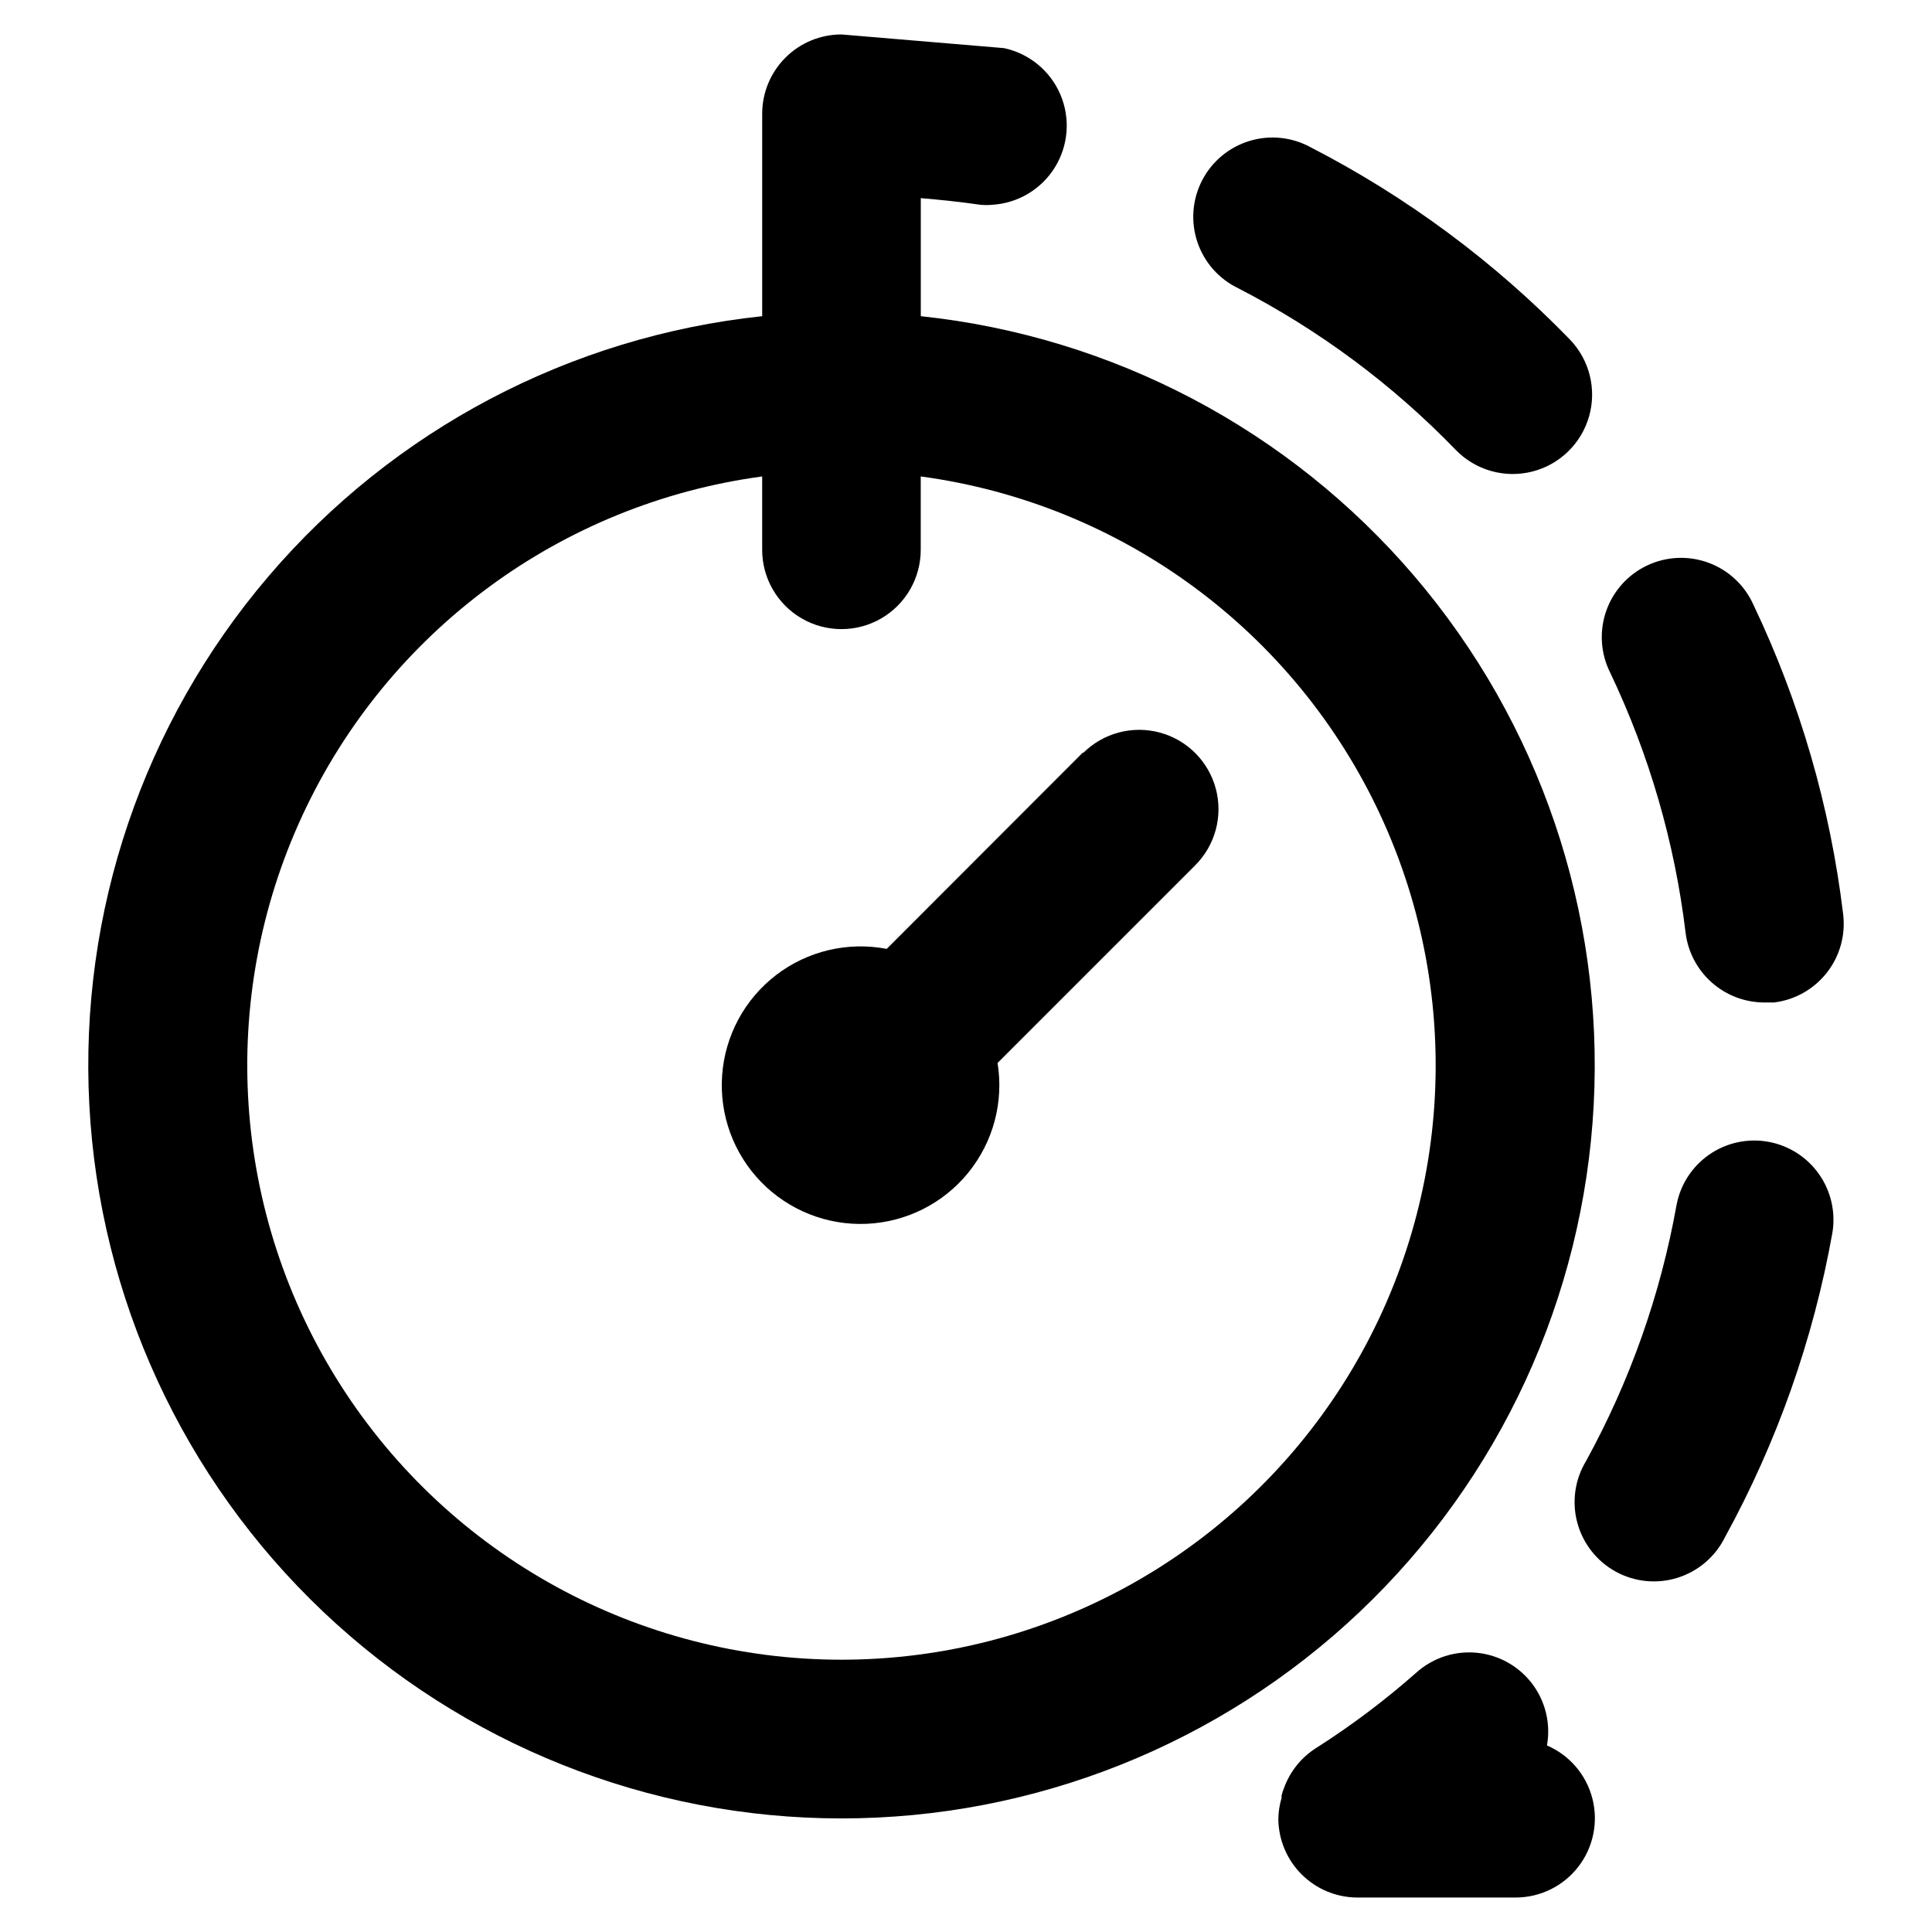
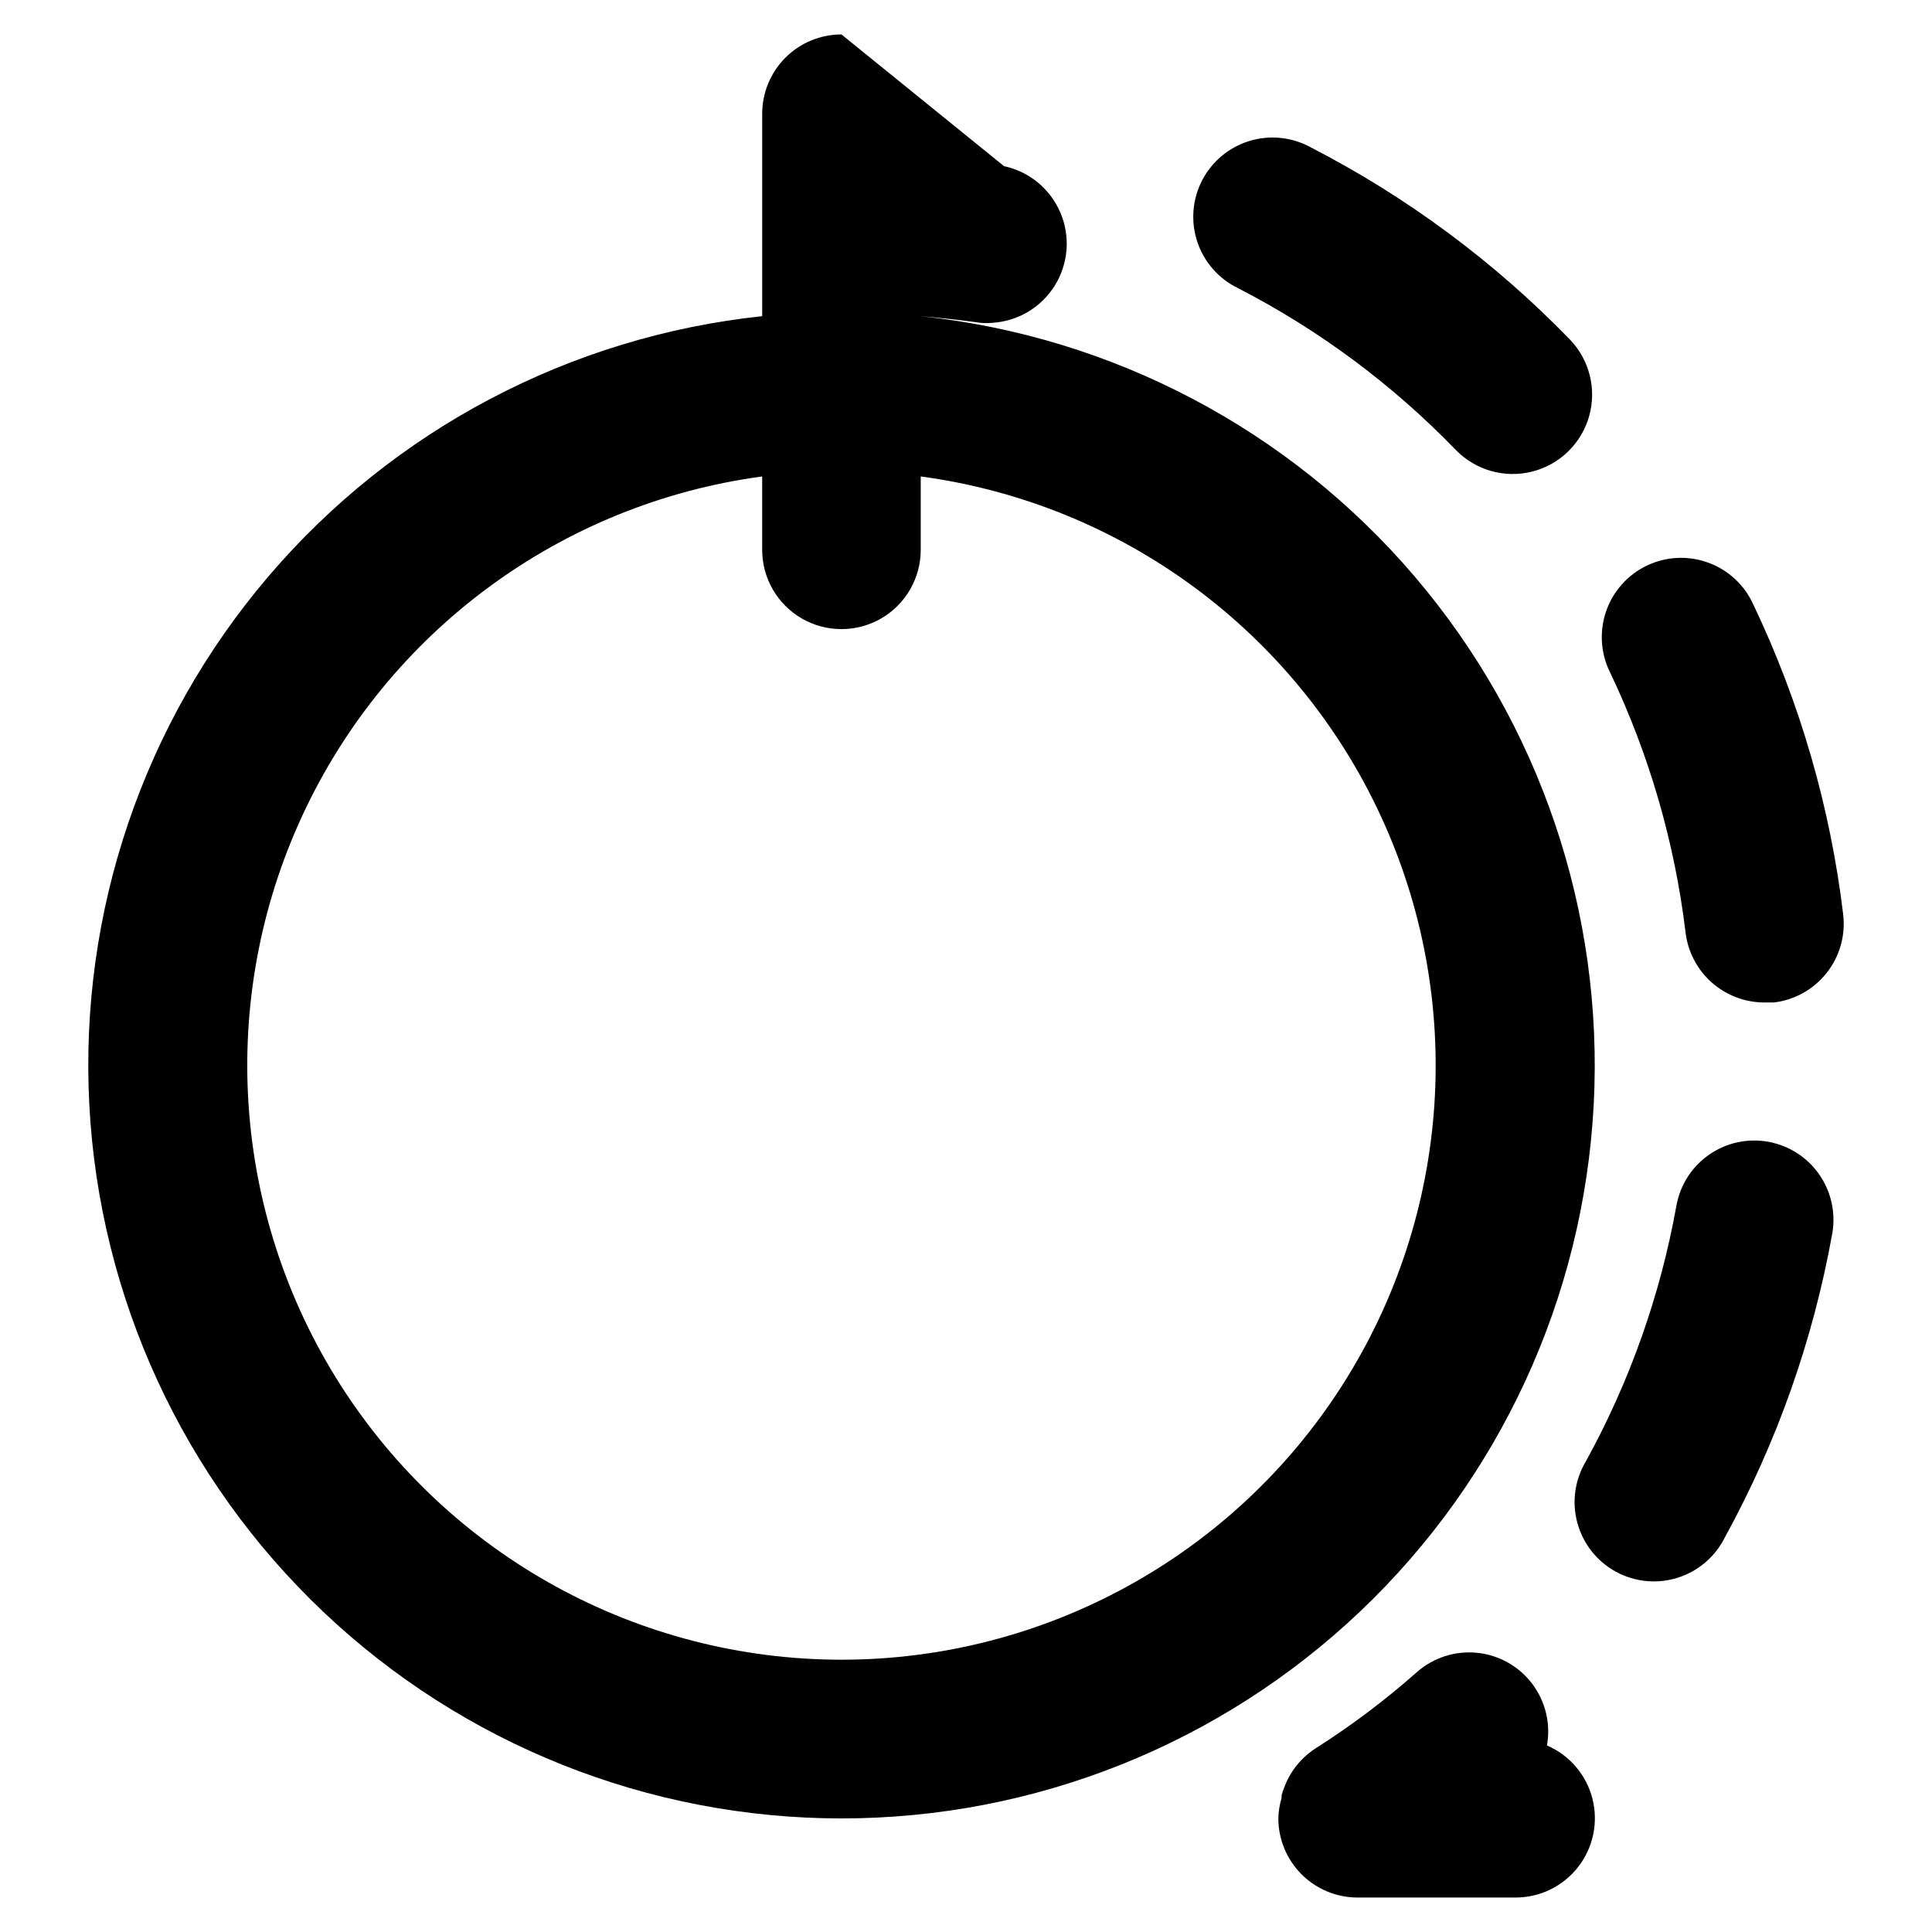
<svg xmlns="http://www.w3.org/2000/svg" fill="#000000" width="800px" height="800px" version="1.1" viewBox="144 144 512 512">
  <g>
-     <path d="m431.03 343.37-52.043 52.094c-10.312-1.98-20.977 0.543-29.312 6.934-8.332 6.391-13.535 16.039-14.297 26.512-0.766 10.473 2.984 20.773 10.301 28.305 7.32 7.527 17.508 11.574 27.996 11.109 10.492-0.461 20.285-5.387 26.91-13.531 6.629-8.145 9.457-18.734 7.777-29.102l52.395-52.395c5.309-5.309 7.383-13.051 5.441-20.301-1.945-7.254-7.609-12.922-14.863-14.863-7.254-1.945-14.992 0.129-20.305 5.438z" />
    <path d="m590.69 391.13c0.613 5.109 3.082 9.82 6.934 13.234 3.856 3.418 8.824 5.305 13.973 5.305h2.519c5.531-0.668 10.57-3.508 14.012-7.891 3.438-4.383 4.996-9.953 4.328-15.488-3.422-28.449-11.453-56.152-23.781-82.02-2.309-5.164-6.602-9.18-11.91-11.137s-11.18-1.691-16.289 0.738c-5.109 2.43-9.023 6.816-10.855 12.168-1.832 5.352-1.43 11.219 1.117 16.27 10.336 21.707 17.074 44.949 19.953 68.82z" />
    <path d="m472.14 220.39c21.418 11.035 40.887 25.504 57.637 42.824 5.227 5.398 12.941 7.598 20.23 5.769 7.289-1.828 13.051-7.406 15.113-14.633 2.062-7.231 0.113-15.008-5.117-20.41-19.961-20.57-43.137-37.758-68.617-50.883-4.969-2.742-10.836-3.356-16.266-1.703-5.426 1.648-9.957 5.426-12.559 10.473-2.598 5.043-3.047 10.922-1.246 16.305 1.805 5.379 5.707 9.801 10.824 12.258z" />
    <path d="m612.71 446.6c-5.481-1.016-11.137 0.195-15.723 3.363-4.586 3.168-7.719 8.031-8.711 13.512-4.262 23.742-12.359 46.629-23.984 67.766-2.953 4.902-3.777 10.797-2.281 16.32 1.492 5.523 5.176 10.203 10.195 12.949 5.019 2.746 10.945 3.328 16.402 1.605 5.457-1.723 9.977-5.594 12.516-10.723 13.797-25.148 23.41-52.375 28.465-80.609 0.926-5.441-0.328-11.027-3.484-15.551-3.156-4.527-7.969-7.625-13.395-8.633z" />
-     <path d="m367 153.13c-5.574 0-10.918 2.211-14.855 6.152-3.941 3.941-6.156 9.285-6.156 14.855v53.656c-50.832 5.379-97.668 30.059-130.84 68.945-33.18 38.891-50.172 89.027-47.477 140.07 2.691 51.047 24.867 99.117 61.957 134.3 37.086 35.18 86.254 54.793 137.38 54.793 51.117 0 100.29-19.613 137.38-54.793 37.086-35.18 59.262-83.25 61.957-134.3 2.691-51.047-14.301-101.18-47.477-140.07-33.18-38.887-80.012-63.566-130.85-68.945v-31.285c5.34 0.453 10.578 1.008 15.82 1.762 1.039 0.098 2.086 0.098 3.121 0 6.82-0.414 13.012-4.117 16.602-9.926 3.59-5.812 4.133-13.008 1.449-19.289-2.68-6.281-8.246-10.871-14.926-12.301zm0 430.71c-53.758-0.008-103.8-27.438-132.73-72.75-28.926-45.312-32.742-102.25-10.117-151.02 22.621-48.766 68.559-82.625 121.83-89.805v19.449c0 7.504 4.008 14.441 10.508 18.195 6.5 3.75 14.508 3.75 21.008 0 6.5-3.754 10.504-10.691 10.504-18.195v-19.449c53.277 7.18 99.211 41.039 121.84 89.805 22.621 48.77 18.809 105.71-10.117 151.02-28.93 45.312-78.969 72.742-132.73 72.75z" />
+     <path d="m367 153.13c-5.574 0-10.918 2.211-14.855 6.152-3.941 3.941-6.156 9.285-6.156 14.855v53.656c-50.832 5.379-97.668 30.059-130.84 68.945-33.18 38.891-50.172 89.027-47.477 140.07 2.691 51.047 24.867 99.117 61.957 134.3 37.086 35.18 86.254 54.793 137.38 54.793 51.117 0 100.29-19.613 137.38-54.793 37.086-35.18 59.262-83.25 61.957-134.3 2.691-51.047-14.301-101.18-47.477-140.07-33.18-38.887-80.012-63.566-130.85-68.945c5.34 0.453 10.578 1.008 15.82 1.762 1.039 0.098 2.086 0.098 3.121 0 6.82-0.414 13.012-4.117 16.602-9.926 3.59-5.812 4.133-13.008 1.449-19.289-2.68-6.281-8.246-10.871-14.926-12.301zm0 430.71c-53.758-0.008-103.8-27.438-132.73-72.75-28.926-45.312-32.742-102.25-10.117-151.02 22.621-48.766 68.559-82.625 121.83-89.805v19.449c0 7.504 4.008 14.441 10.508 18.195 6.5 3.75 14.508 3.75 21.008 0 6.5-3.754 10.504-10.691 10.504-18.195v-19.449c53.277 7.18 99.211 41.039 121.84 89.805 22.621 48.77 18.809 105.71-10.117 151.02-28.93 45.312-78.969 72.742-132.73 72.75z" />
    <path d="m553.96 606.56c1.031-5.738-0.379-11.648-3.887-16.309-3.508-4.656-8.801-7.644-14.602-8.238-5.801-0.598-11.59 1.254-15.969 5.102-8.375 7.414-17.32 14.152-26.754 20.152-3.871 2.461-6.828 6.125-8.414 10.43-0.285 0.688-0.523 1.395-0.703 2.117v0.656-0.004c-0.543 1.816-0.832 3.699-0.859 5.594 0.055 5.5 2.262 10.762 6.152 14.652 3.891 3.894 9.152 6.102 14.656 6.152h42.016c6.504 0.02 12.648-2.977 16.641-8.113 3.992-5.133 5.383-11.828 3.762-18.125-1.617-6.301-6.062-11.492-12.039-14.066z" />
  </g>
</svg>